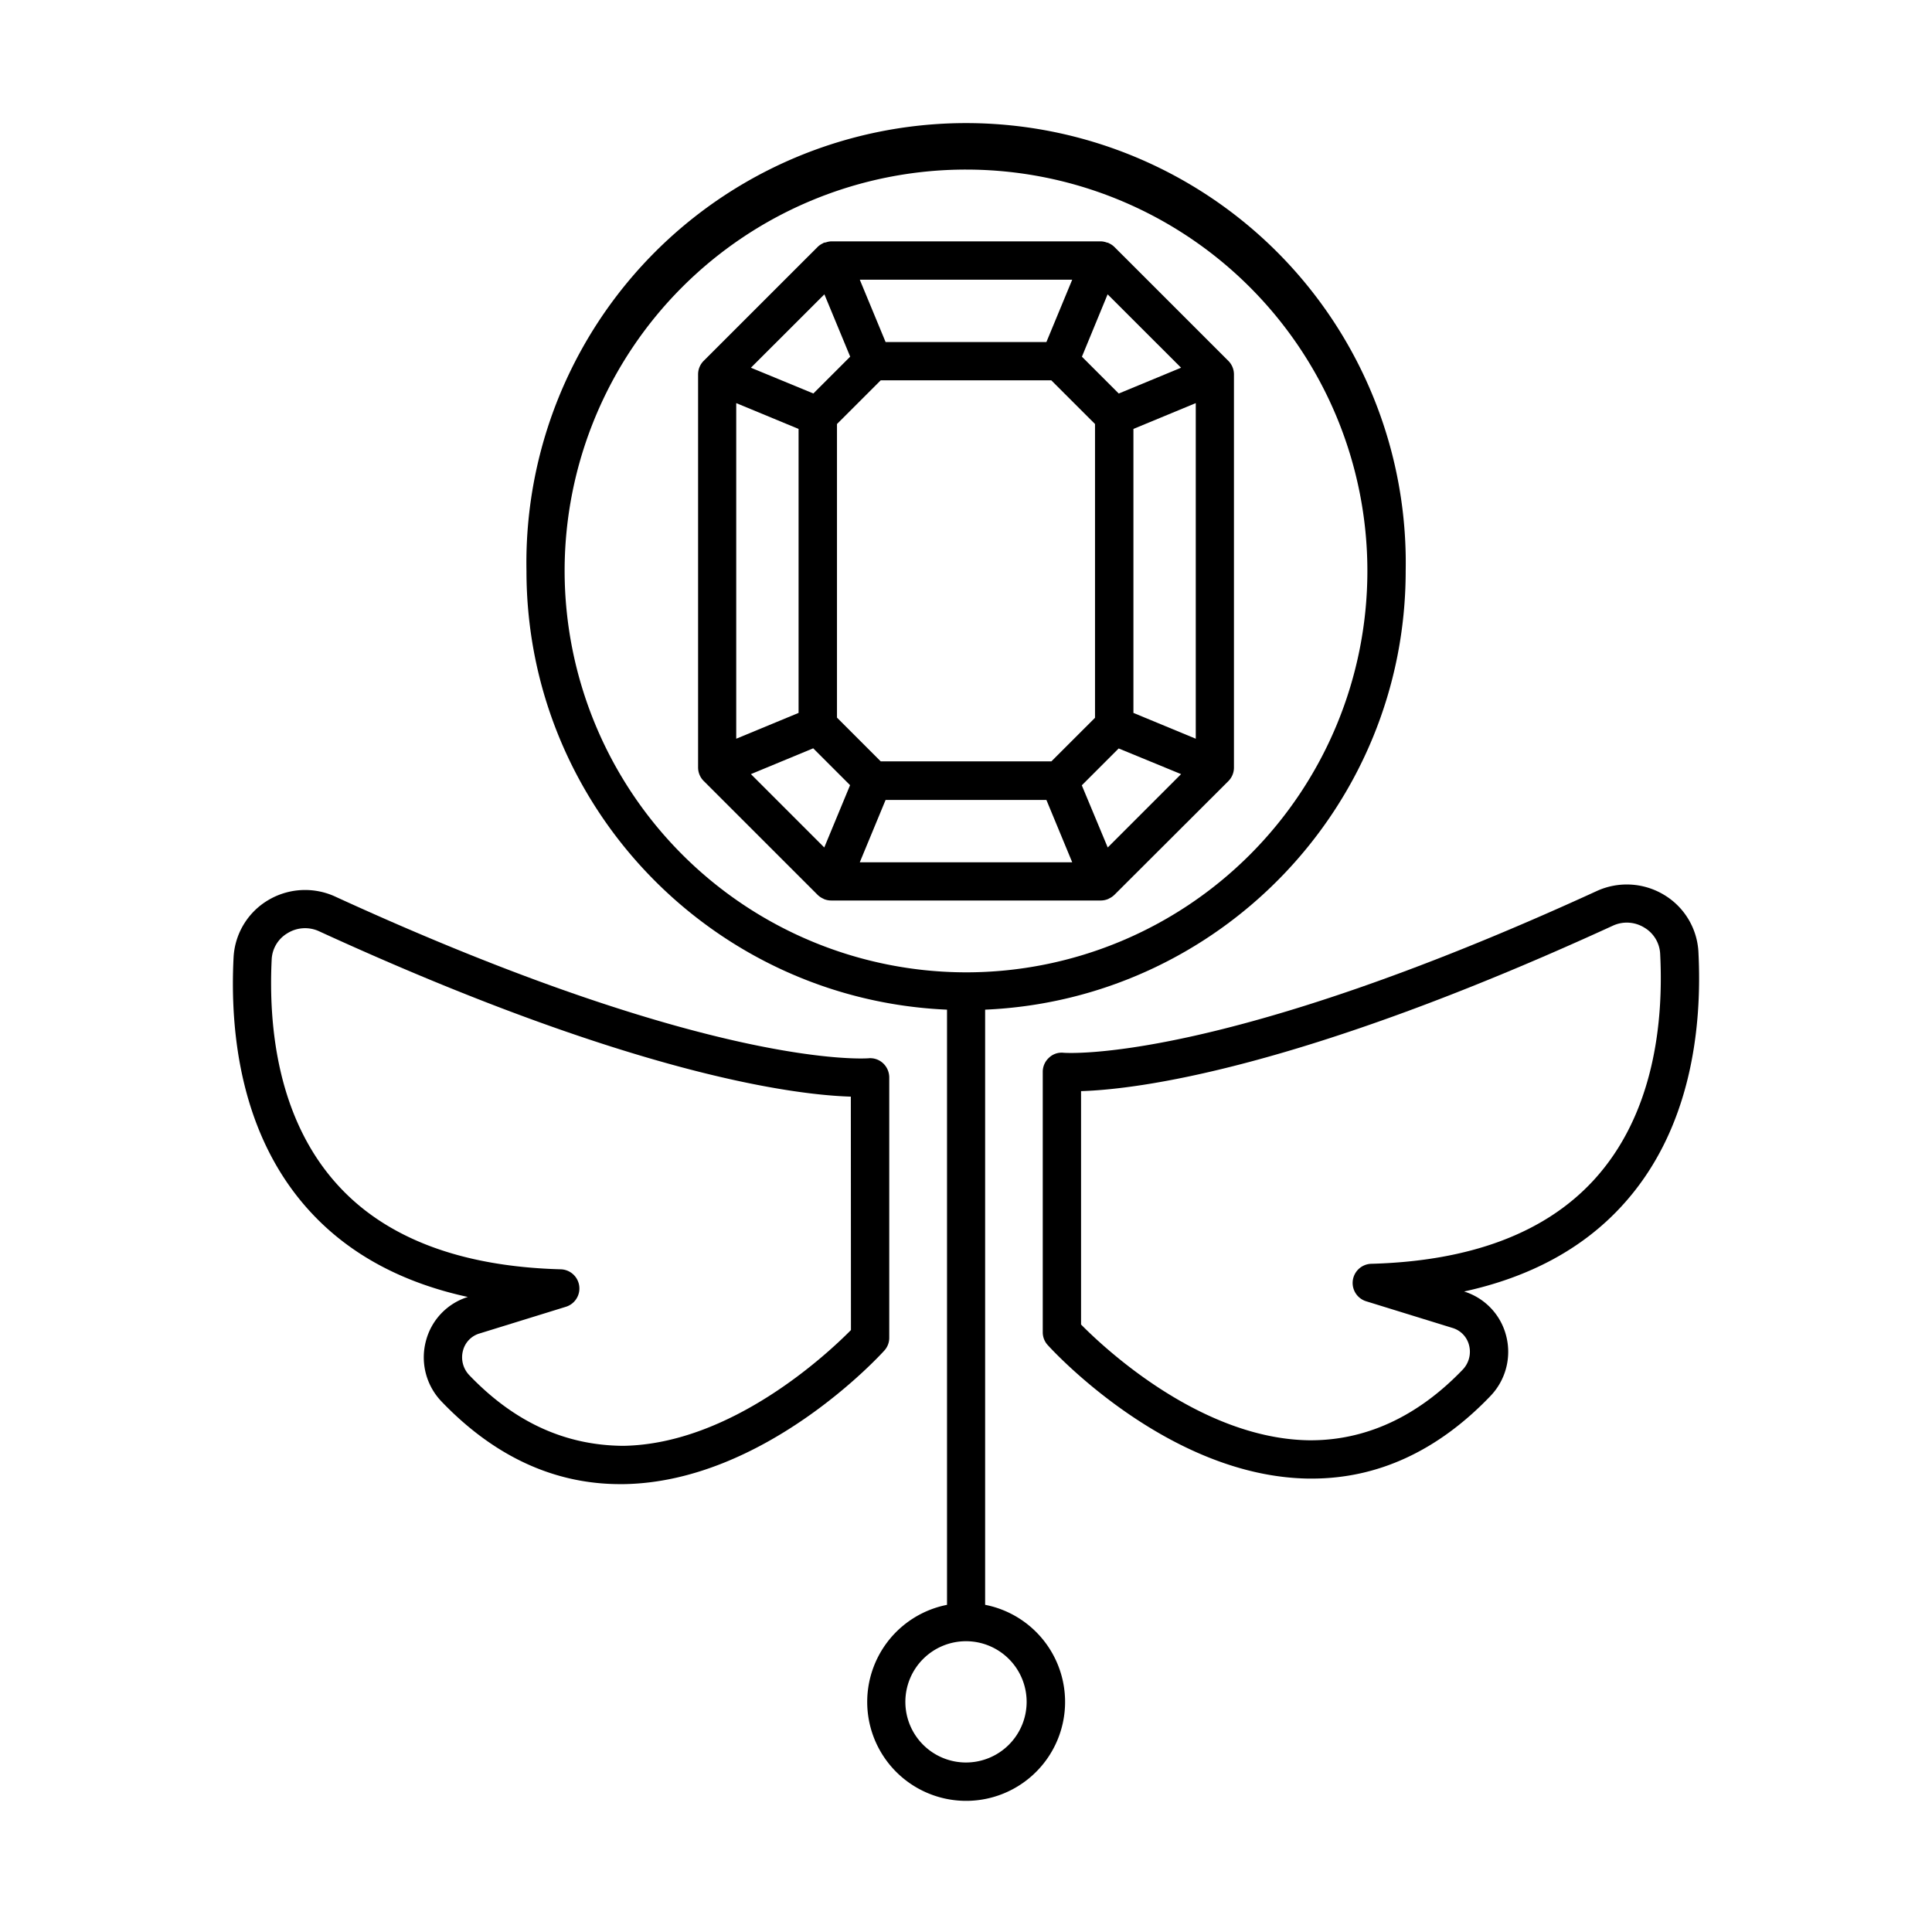
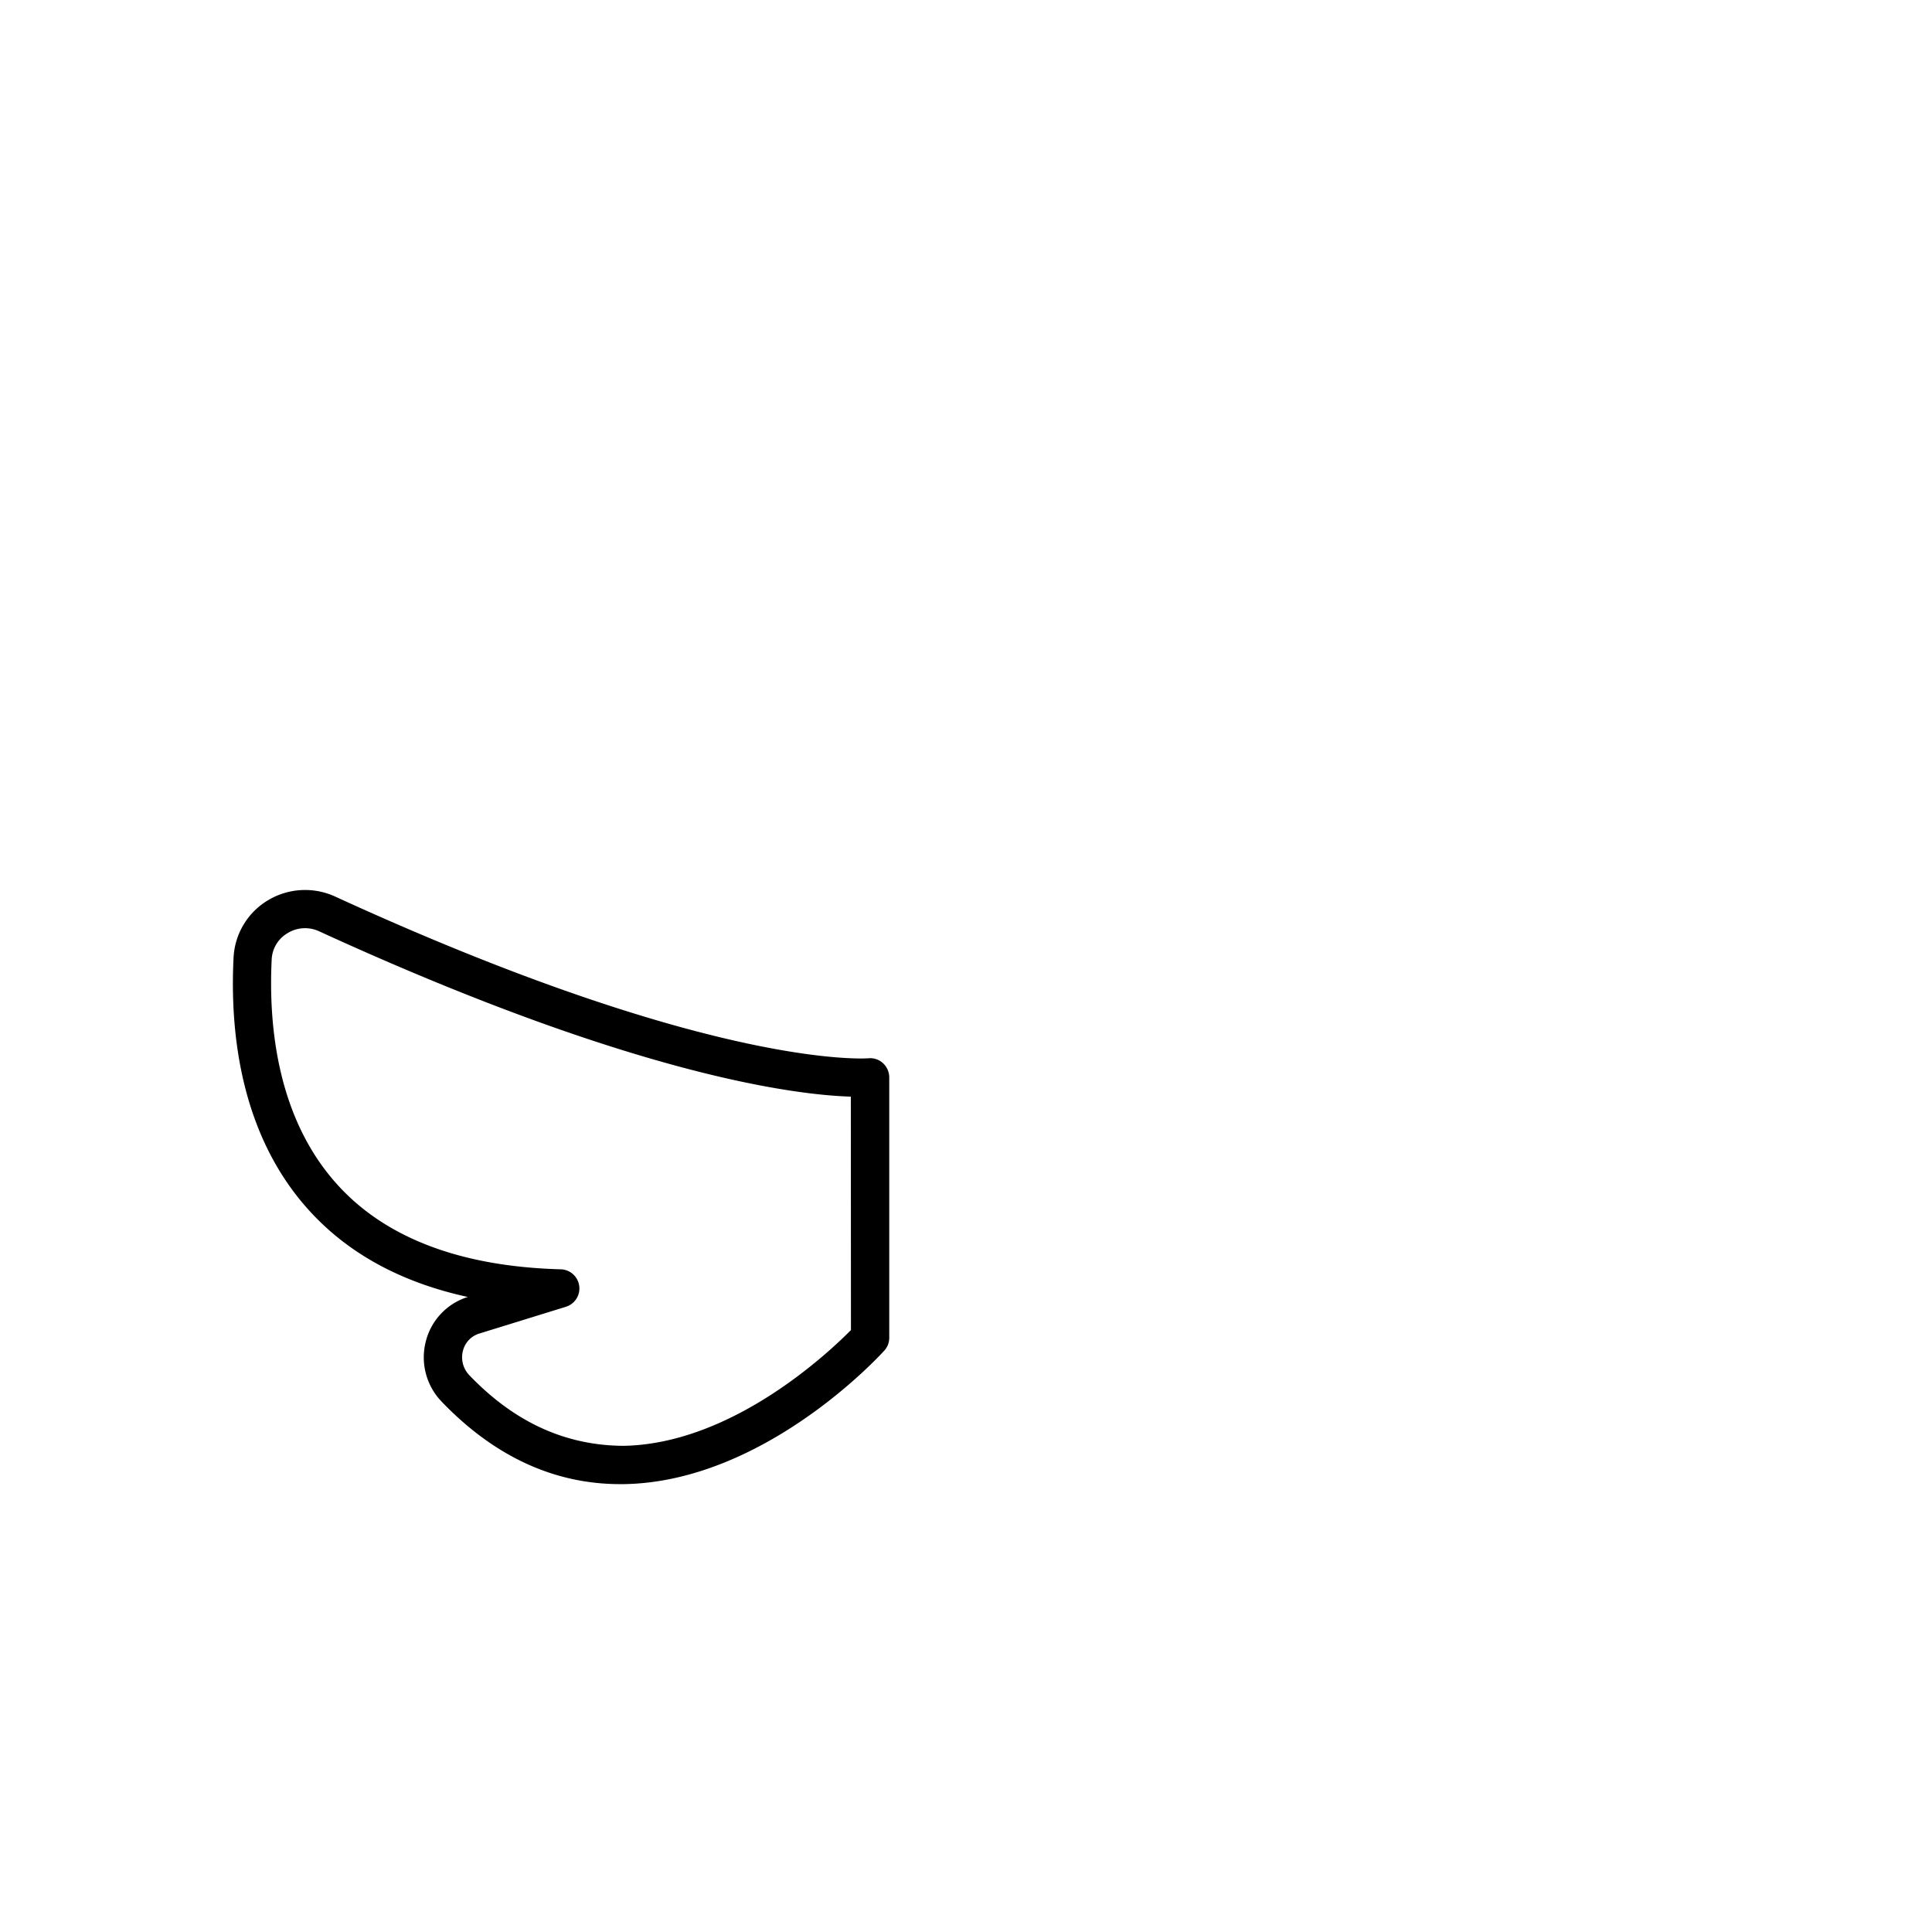
<svg xmlns="http://www.w3.org/2000/svg" id="Layer_1" viewBox="0 0 512 512" data-name="Layer 1">
-   <path d="m450.1 252.27a18.79 18.79 0 0 0 -9.1-15.12 19.12 19.12 0 0 0 -17.88-1c-100.36 46.02-140.89 42.85-141.2 42.85a4.84 4.84 0 0 0 -3.9 1.28 5.06 5.06 0 0 0 -1.68 3.77v69a5 5 0 0 0 1.31 3.4c1.28 1.42 31.89 34.83 69.06 35.39h.94c17.48 0 33.38-7.34 47.28-21.83a16.9 16.9 0 0 0 4.22-16 16.56 16.56 0 0 0 -11.15-11.75c17.35-3.79 31.29-11.3 41.61-22.46 18.77-20.24 21.5-47.9 20.49-67.53zm-86.72 82.65a5.08 5.08 0 0 0 -1.37 9.92l22.92 7.08a6.4 6.4 0 0 1 4.39 4.6 6.84 6.84 0 0 1 -1.71 6.47c-12.12 12.62-25.95 18.82-40.7 18.7-28.77-.41-54.44-24.61-60.42-30.68v-61.85c14.4-.44 57.37-5.51 140.89-43.82a8.81 8.81 0 0 1 8.39.49 8.55 8.55 0 0 1 4.19 6.95c.91 17.69-1.44 42.48-17.76 60.13-12.86 13.9-32.66 21.31-58.82 22.01z" />
  <path d="m234.35 357.92a5 5 0 0 0 1.31-3.41v-69a5.16 5.16 0 0 0 -1.66-3.76 5 5 0 0 0 -3.92-1.29c-.41 0-40.9 3.18-141.23-42.85a19.12 19.12 0 0 0 -17.88 1 18.78 18.78 0 0 0 -9.07 15.11c-1 19.64 1.72 47.3 20.45 67.53 10.32 11.17 24.26 18.68 41.63 22.46a16.56 16.56 0 0 0 -11.12 11.72 16.9 16.9 0 0 0 4.21 16.05c13.9 14.48 29.8 21.83 47.28 21.83h.94c37.17-.56 67.78-33.97 69.06-35.39zm-8.84-5.44c-6 6.07-31.65 30.27-60.42 30.68-15.12-.13-28.61-6.09-40.7-18.7a6.84 6.84 0 0 1 -1.71-6.47 6.38 6.38 0 0 1 4.39-4.6l22.93-7.09a5.08 5.08 0 0 0 -1.37-9.92c-26.16-.7-46-8.1-58.82-22-16.33-17.65-18.68-42.44-17.81-60.13a8.53 8.53 0 0 1 4.2-6.95 8.85 8.85 0 0 1 8.39-.49c83.52 38.31 126.49 43.38 140.89 43.81z" />
-   <path d="m261.07 425.3v-157.73c61.9-2.68 111.45-53.73 111.45-116.27a116.52 116.52 0 1 0 -233 0c0 62.54 49.55 113.59 111.45 116.27v157.73a26.22 26.22 0 1 0 10.14 0zm-111.44-274a106.37 106.37 0 1 1 106.37 106.38 106.5 106.5 0 0 1 -106.37-106.38zm106.37 315.78a16.07 16.07 0 1 1 16.07-16.08 16.08 16.08 0 0 1 -16.07 16.08z" />
-   <path d="m293.69 238.24c.07 0 .11-.08.18-.11a5 5 0 0 0 1.47-1l30.19-30.13a5.07 5.07 0 0 0 1.48-3.59v-104.18a5.07 5.07 0 0 0 -1.48-3.59l-30.19-30.18a5 5 0 0 0 -1.47-1c-.07 0-.11-.09-.18-.12s-.26 0-.38-.07a5.21 5.21 0 0 0 -1.56-.31h-71.5a5.05 5.05 0 0 0 -1.39.28 5.3 5.3 0 0 0 -.55.1c-.07 0-.11.09-.18.12a5 5 0 0 0 -1.47 1l-30.19 30.18a5.07 5.07 0 0 0 -1.47 3.59v104.14a5.07 5.07 0 0 0 1.48 3.59l30.19 30.18a5 5 0 0 0 1.47 1c.07 0 .11.09.18.11a5.09 5.09 0 0 0 1.94.39h71.5a5.09 5.09 0 0 0 1.93-.4zm-94.69-33.09 16.51-6.84 9.77 9.77-6.84 16.51zm-3.89-98.32 16.52 6.84v75.26l-16.52 6.84zm23.36-28.83 6.84 16.52-9.76 9.76-16.55-6.83zm94.53 19.45-16.52 6.84-9.76-9.76 6.81-16.53zm3.89 98.32-16.52-6.84v-75.26l16.52-6.84zm-38.26 6h-45.23l-11.59-11.59v-77.81l11.59-11.58h45.2l11.59 11.58v77.85zm-1.32-111.13h-42.62l-6.84-16.52h56.3zm-42.62 121.36h42.62l6.84 16.52h-56.3zm52-3.88 9.77-9.77 16.54 6.8-19.44 19.44z" />
</svg>